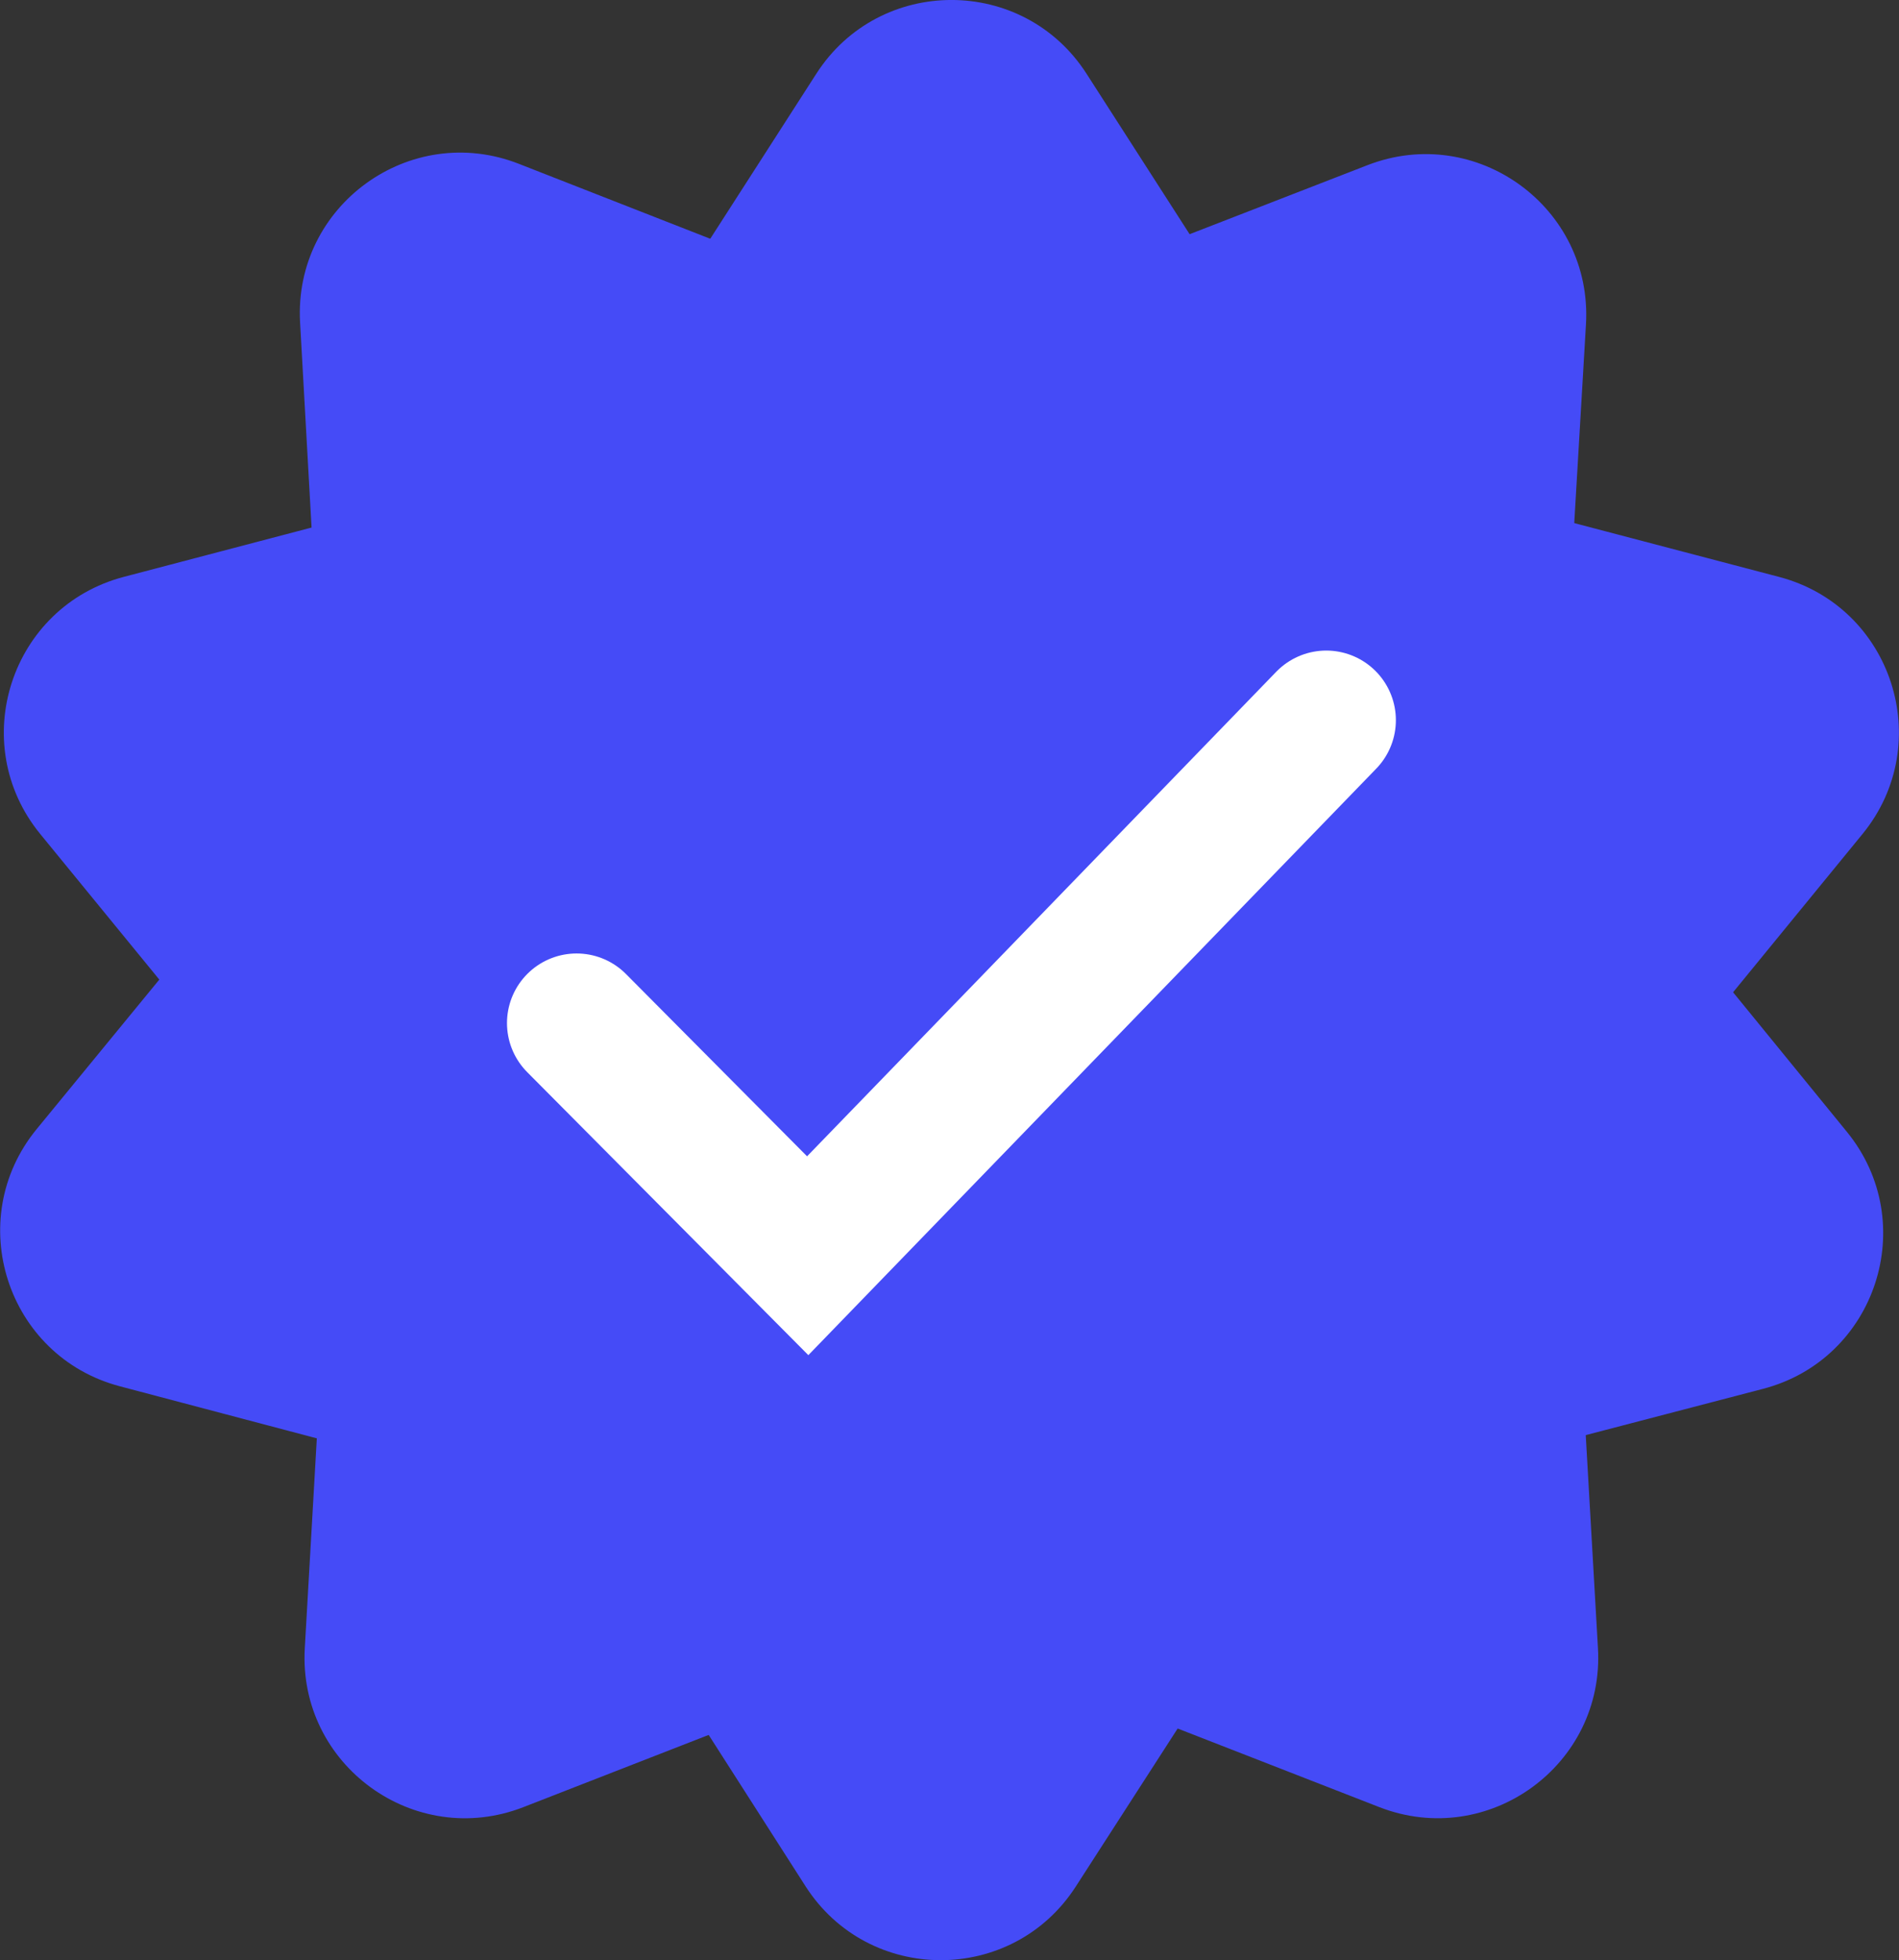
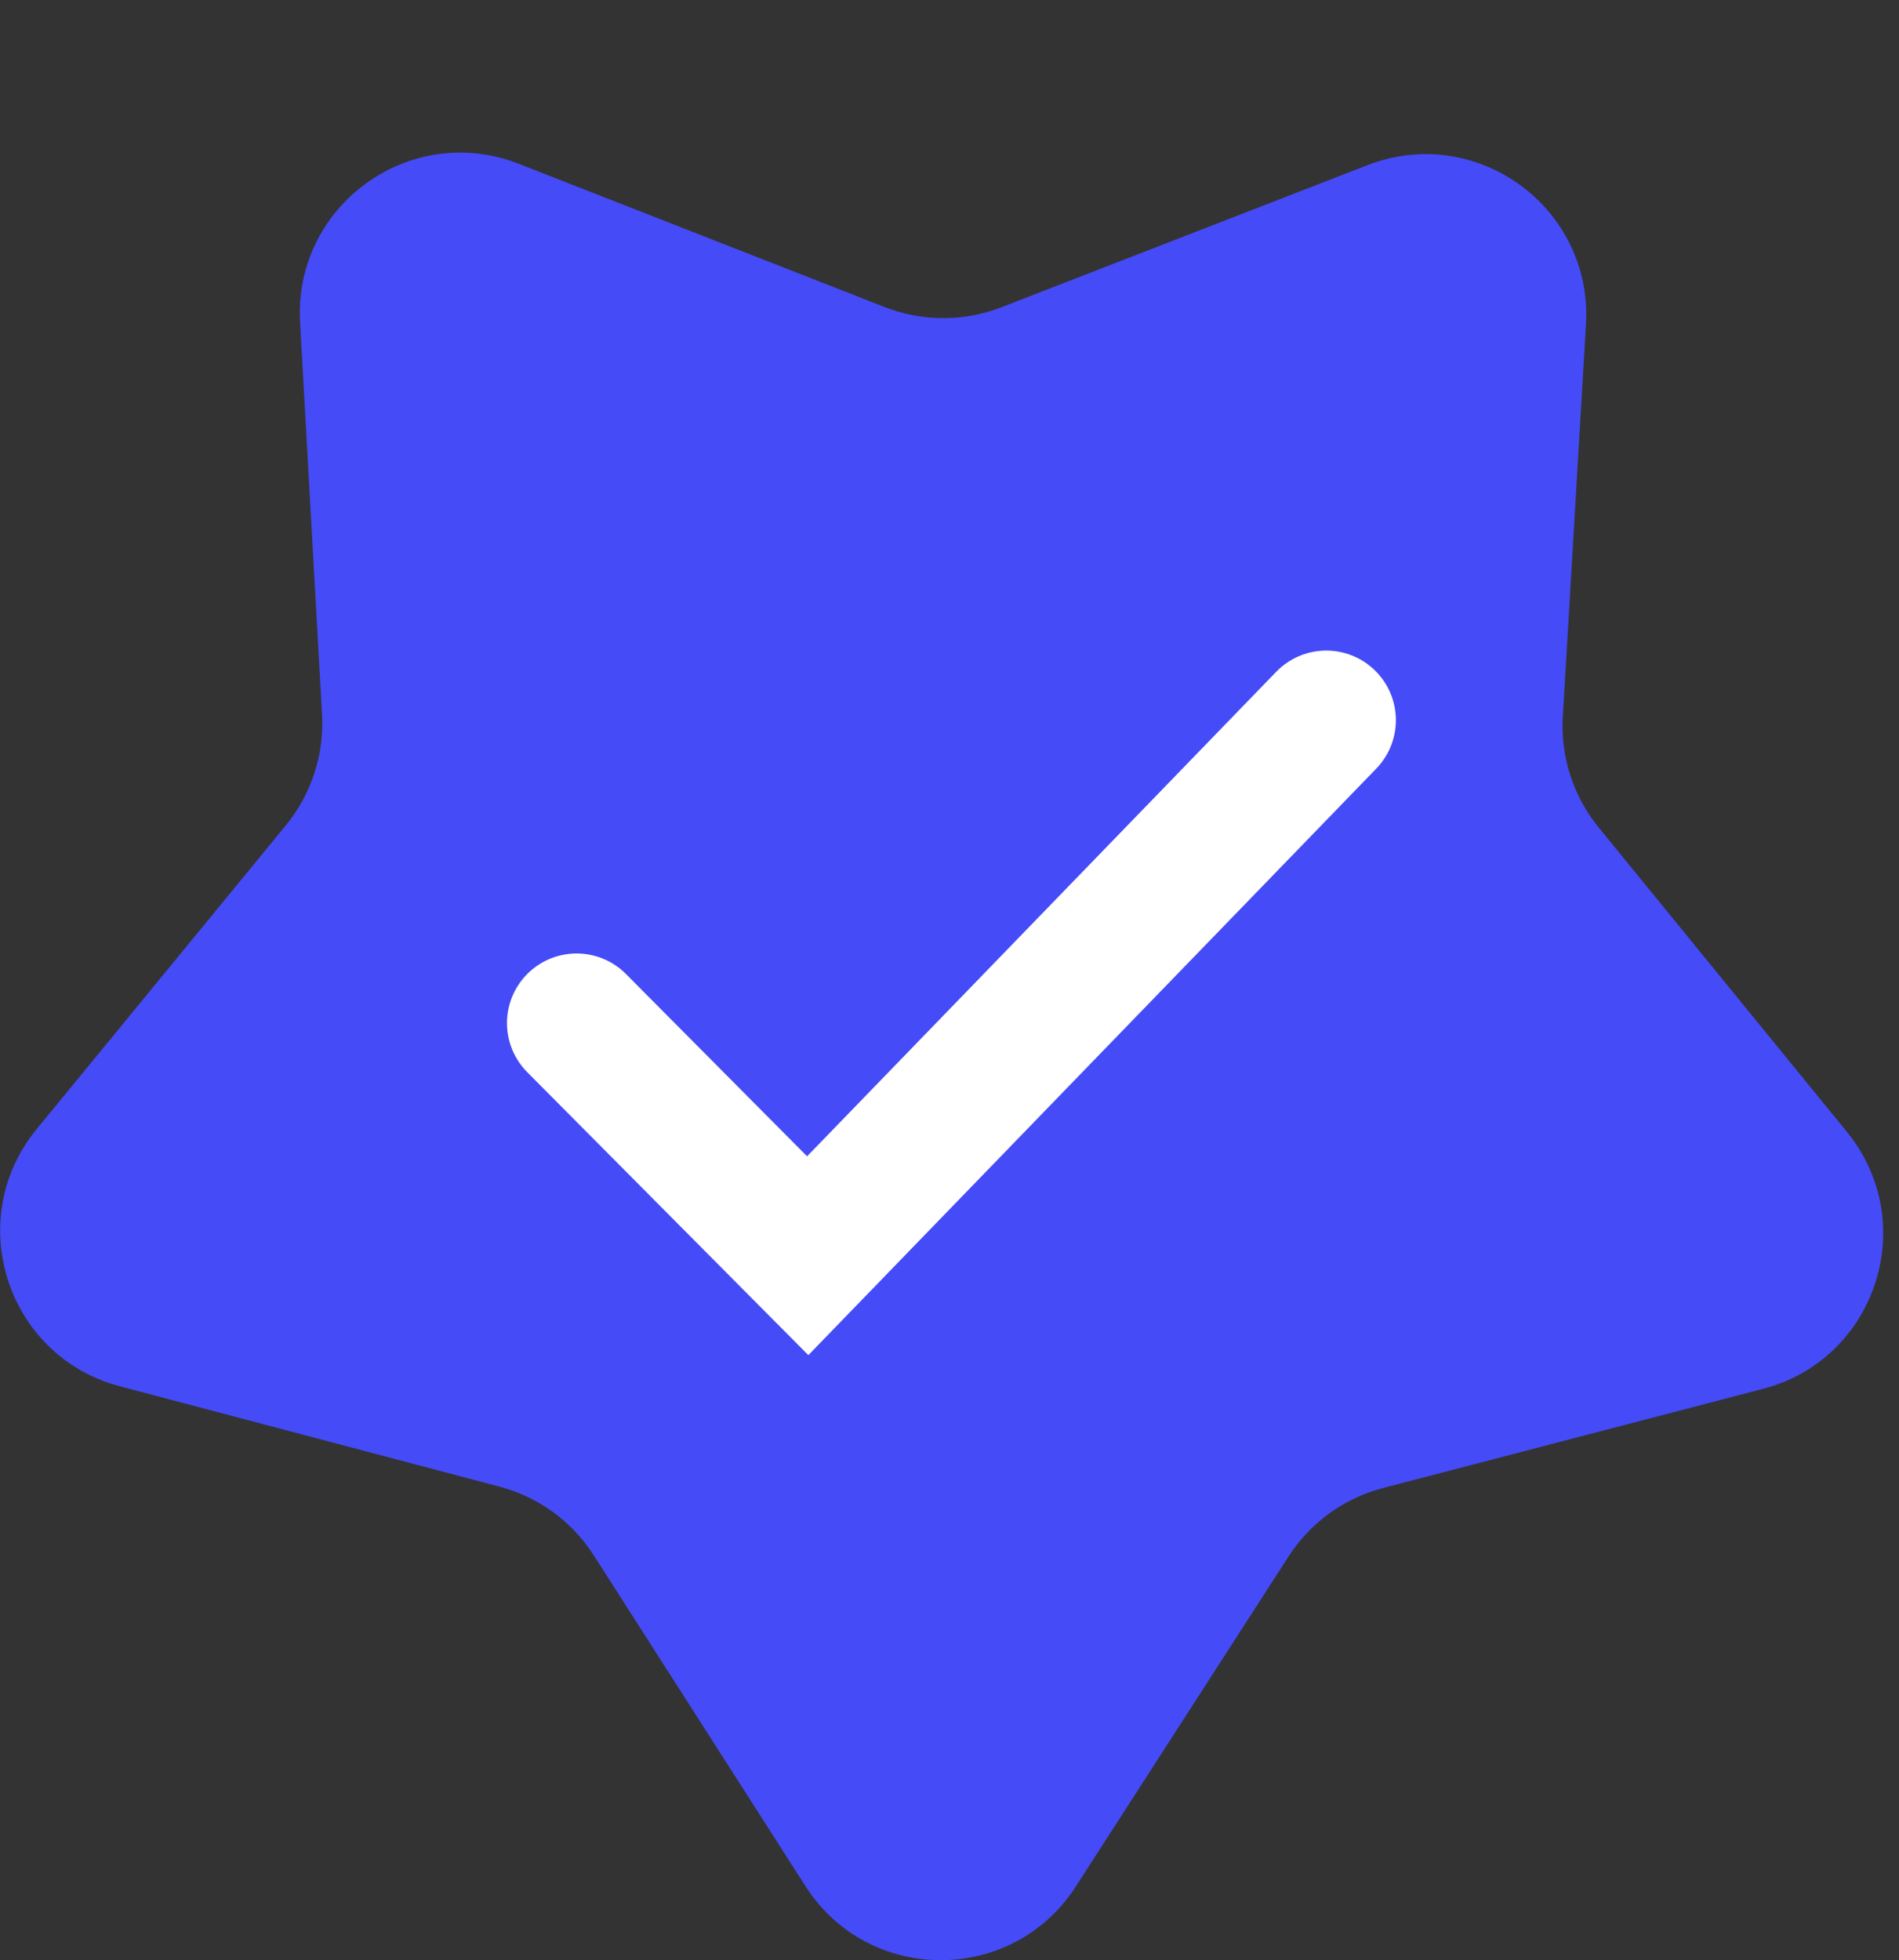
<svg xmlns="http://www.w3.org/2000/svg" xmlns:ns1="http://sodipodi.sourceforge.net/DTD/sodipodi-0.dtd" xmlns:ns2="http://www.inkscape.org/namespaces/inkscape" width="17.732" height="18.302" viewBox="0 0 17.732 18.302" fill="none" version="1.1" id="svg3" ns1:docname="verified.svg">
  <rect x="0" y="0" width="17.732" height="18.302" fill="#333333" stroke="none" />
  <defs id="defs3" />
  <ns1:namedview id="namedview3" pagecolor="#ffffff" bordercolor="#000000" borderopacity="0.25" ns2:showpageshadow="2" ns2:pageopacity="0.0" ns2:pagecheckerboard="0" ns2:deskcolor="#d1d1d1">
    <ns2:page x="0" y="0" width="17.732" height="18.302" id="page2" margin="0" bleed="0" />
  </ns1:namedview>
-   <path d="m 7.622,0.689 c 0.59,-0.919 1.934,-0.919 2.524,0 l 2.002,3.116 c 0.203,0.316 0.518,0.545 0.881,0.64 l 3.582,0.941 c 1.057,0.277 1.472,1.555 0.78,2.401 l -2.345,2.867 c -0.238,0.291 -0.358,0.661 -0.337,1.036 l 0.212,3.698 c 0.063,1.091 -1.024,1.88 -2.042,1.484 l -3.451,-1.345 c -0.35,-0.136 -0.739,-0.136 -1.089,0 l -3.451,1.345 c -1.018,0.397 -2.105,-0.393 -2.042,-1.484 l 0.212,-3.698 c 0.022,-0.375 -0.099,-0.745 -0.337,-1.036 l -2.345,-2.867 c -0.692,-0.846 -0.277,-2.123 0.78,-2.401 l 3.582,-0.941 c 0.363,-0.095 0.678,-0.324 0.881,-0.64 z" fill="#454BF7" id="path1" />
  <path d="m 12.769,1.542 c 1.018,-0.395 2.104,0.396 2.04,1.487 l -0.216,3.661 c -0.022,0.375 0.097,0.745 0.335,1.036 l 2.318,2.842 c 0.69,0.847 0.273,2.124 -0.784,2.399 l -3.548,0.926 c -0.364,0.095 -0.678,0.323 -0.882,0.639 l -1.987,3.082 c -0.592,0.918 -1.935,0.916 -2.524,-0.004 l -1.977,-3.089 c -0.203,-0.317 -0.517,-0.545 -0.88,-0.641 l -3.545,-0.937 c -1.056,-0.279 -1.469,-1.557 -0.776,-2.402 l 2.326,-2.835 c 0.238,-0.29 0.359,-0.66 0.338,-1.035 l -0.205,-3.661 c -0.061,-1.091 1.027,-1.879 2.044,-1.48 l 3.415,1.337 c 0.35,0.137 0.739,0.138 1.089,0.002 z" fill="#454BF7" id="path2" />
  <path d="m 12.384,6.724 -4.842,5 -2.158,-2.172" stroke="#ffffff" stroke-width="1.3" stroke-linecap="round" id="path3" />
</svg>